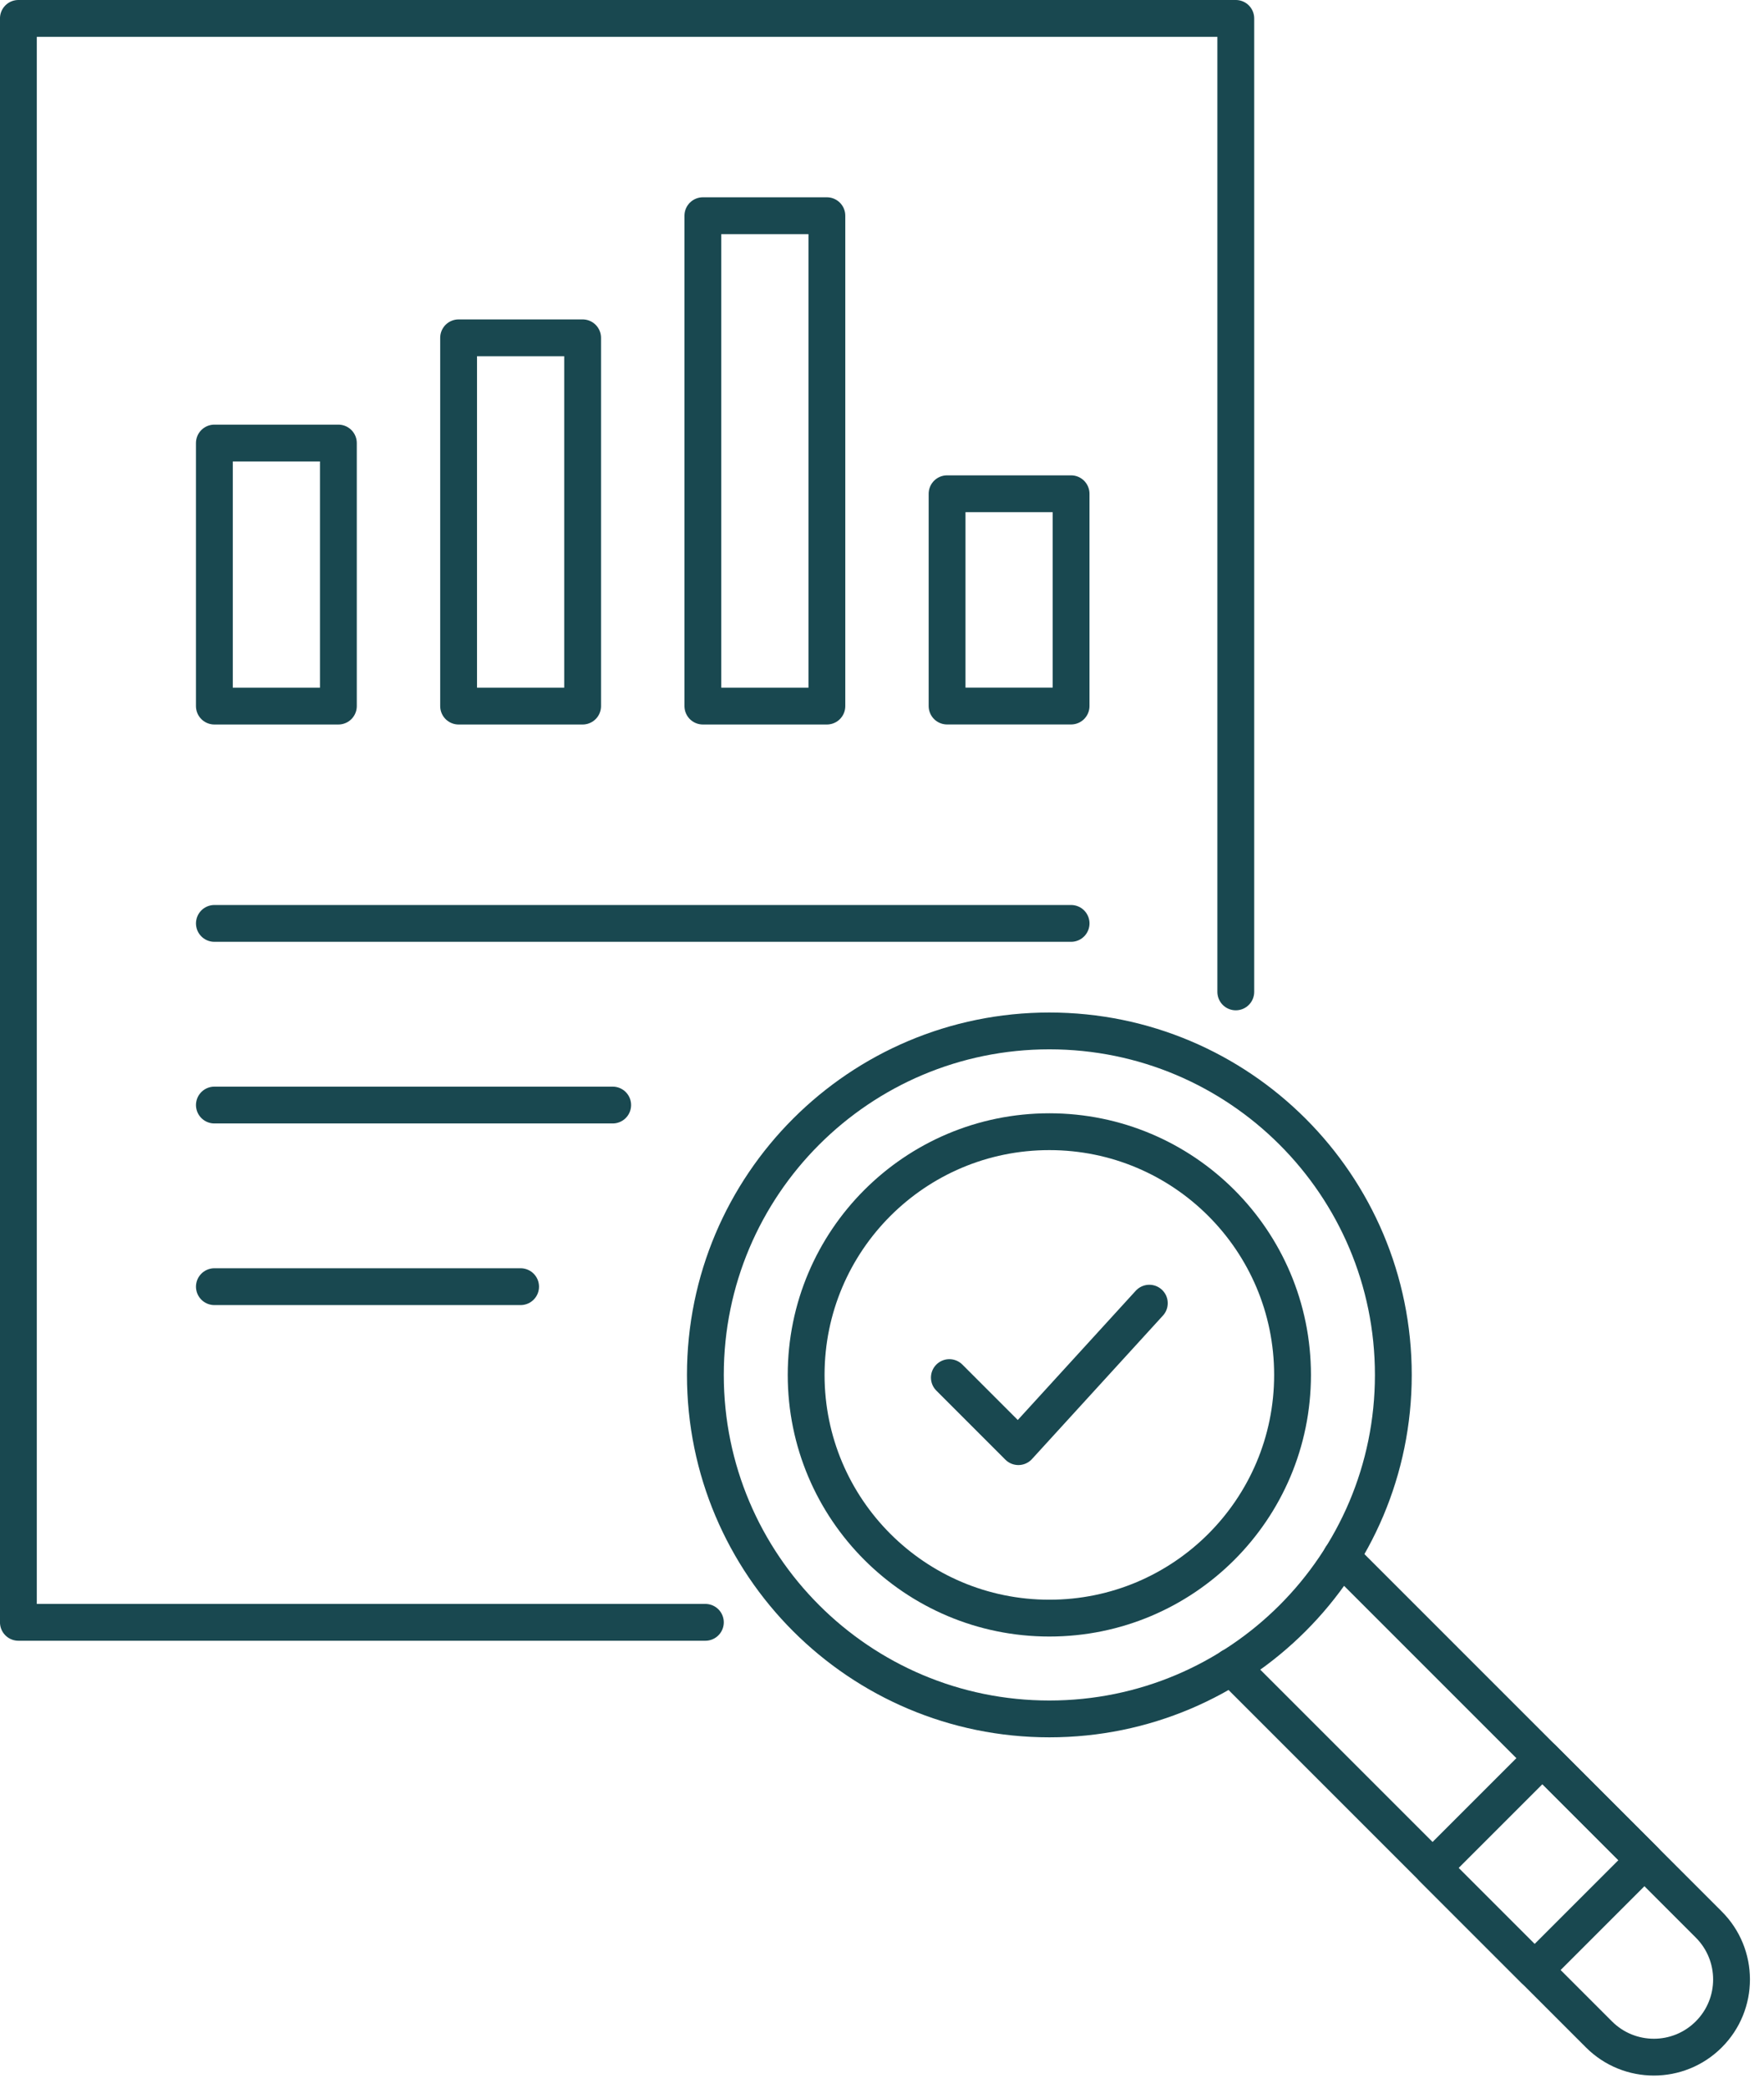
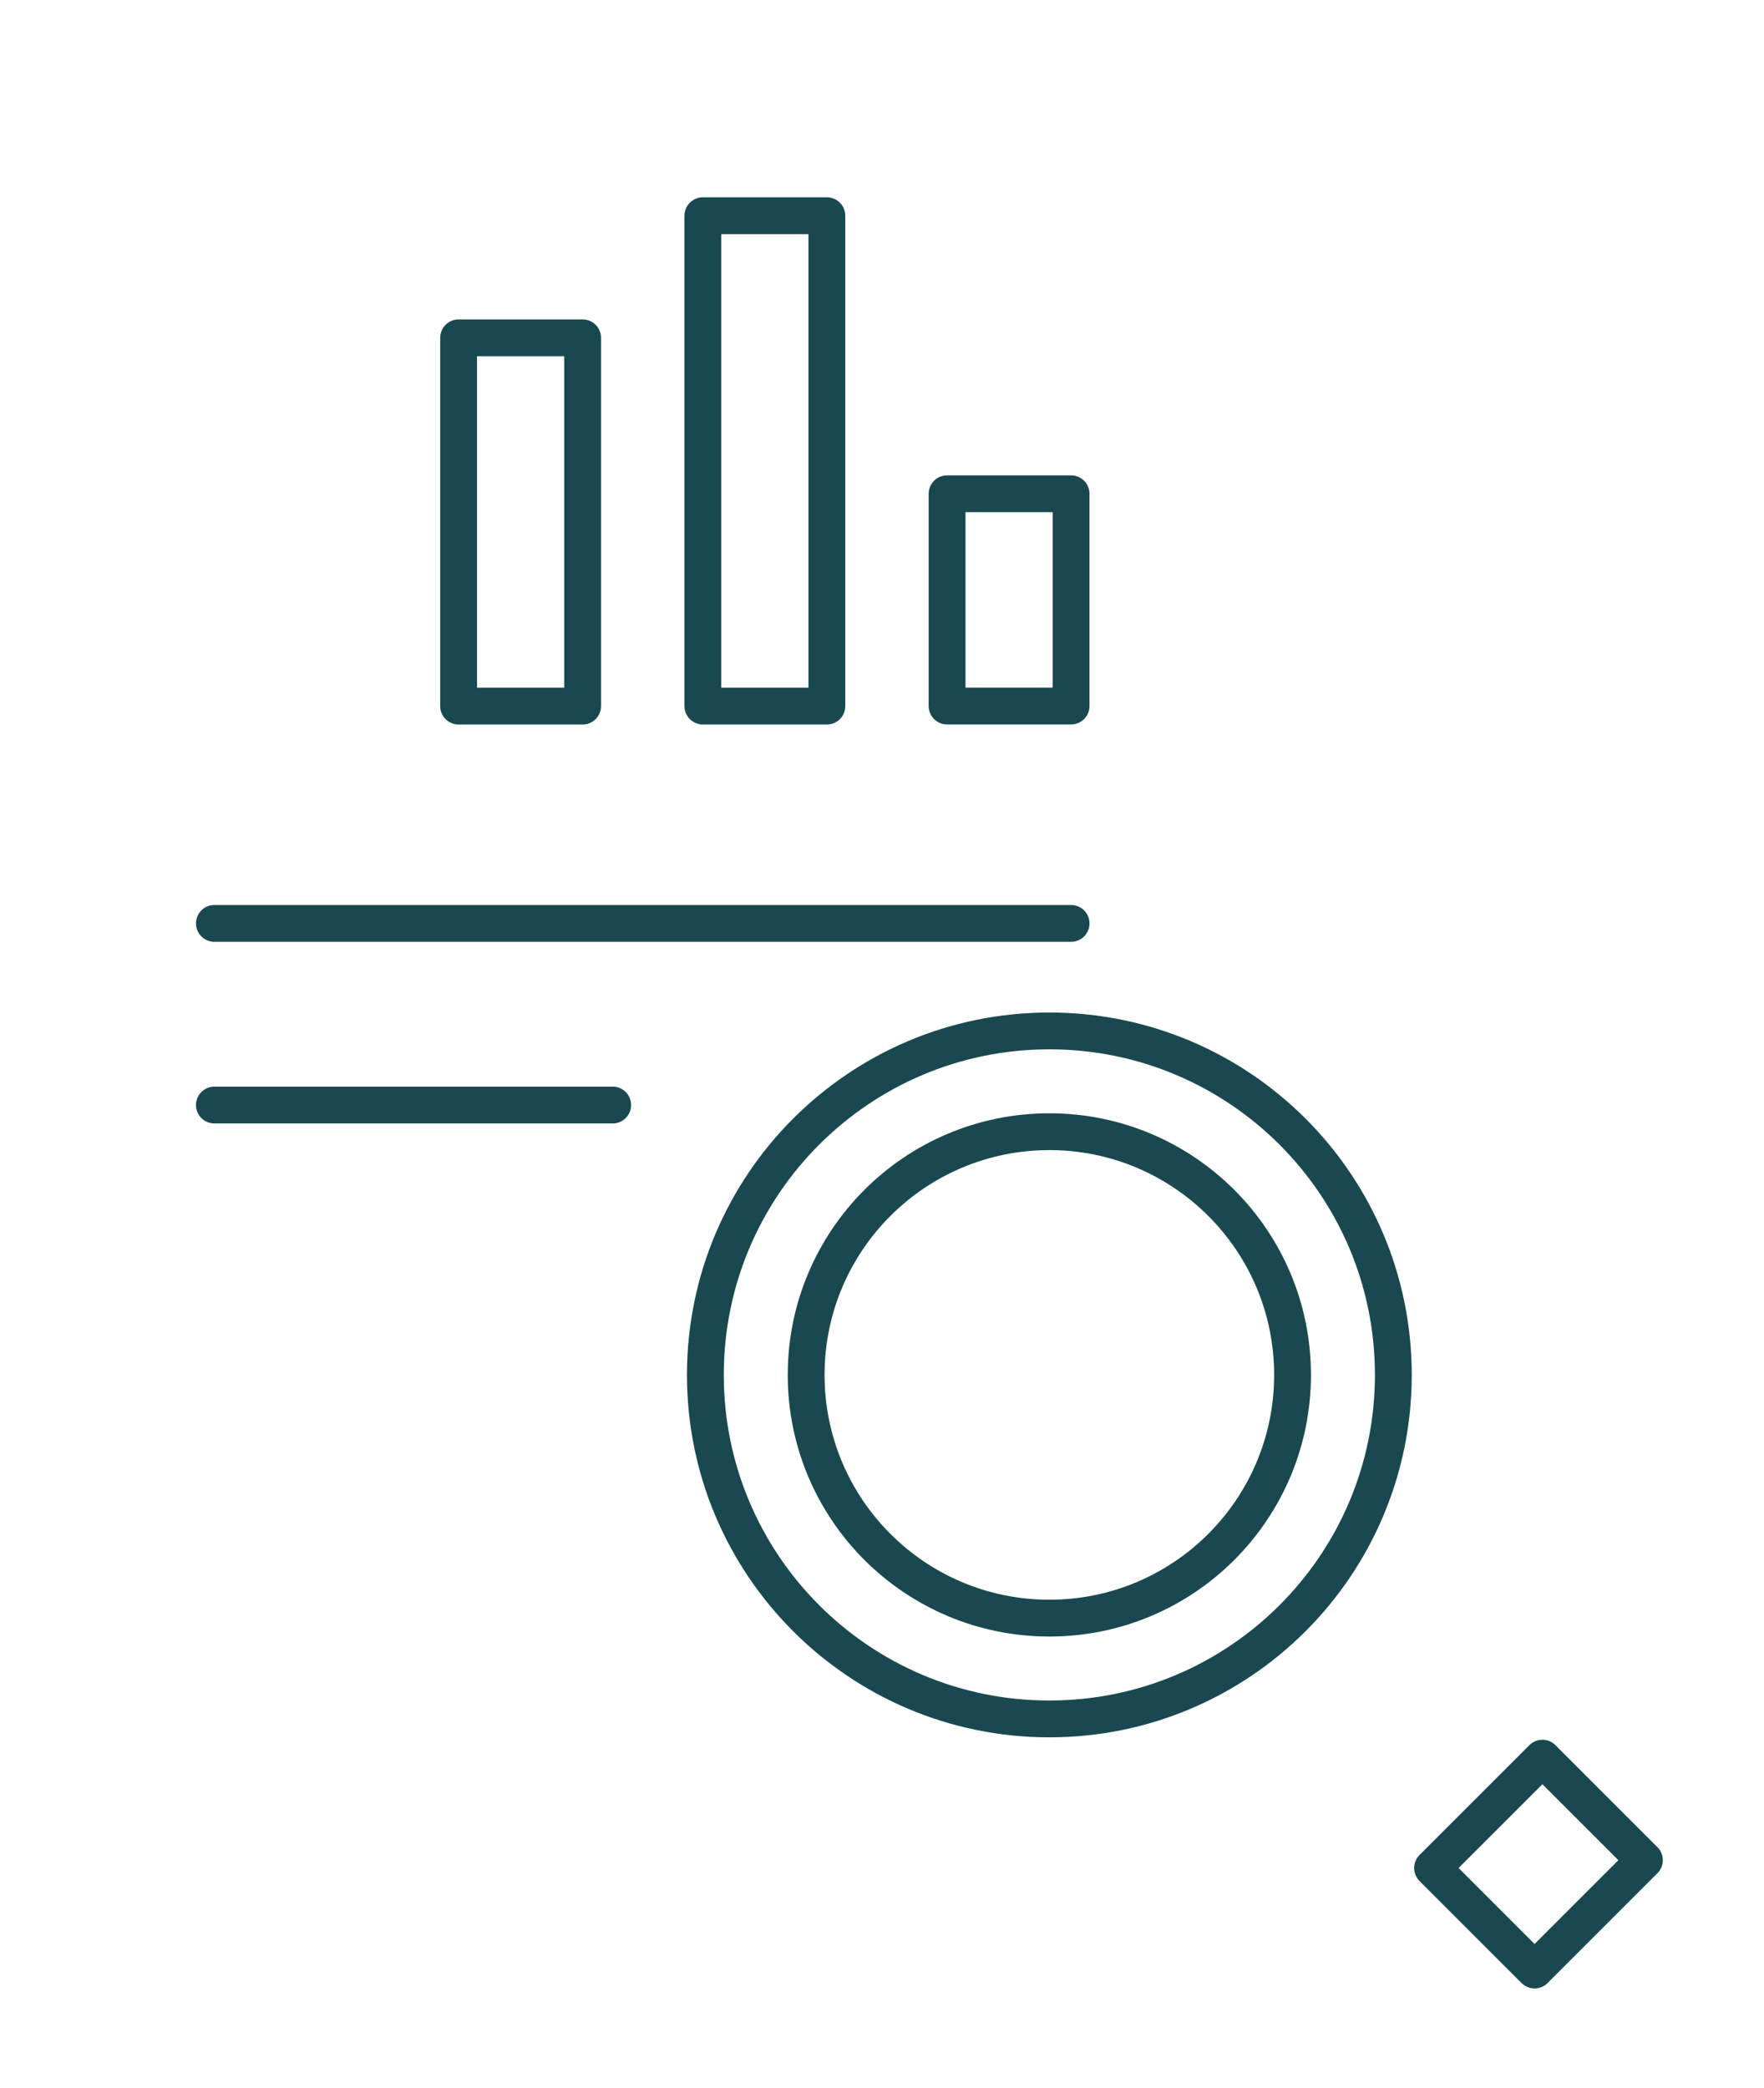
<svg xmlns="http://www.w3.org/2000/svg" width="109" height="129" viewBox="0 0 109 129" fill="none">
  <g clip-path="url(#clip0_6_1030)">
-     <path d="M43.586 100.24H1.136V1.137H76.361V61.287" stroke="#194850" stroke-width="2.275" stroke-linecap="round" stroke-linejoin="round" />
-     <path d="M82.876 96.2L105.588 118.913C107.463 120.788 107.463 123.825 105.588 125.7C103.713 127.575 100.676 127.575 98.801 125.7L76.086 102.985" stroke="#194850" stroke-width="2.275" stroke-linecap="round" stroke-linejoin="round" />
    <path d="M95.307 108.633L88.52 115.42L94.824 121.724L101.611 114.937L95.307 108.633Z" stroke="#194850" stroke-width="2.275" stroke-linecap="round" stroke-linejoin="round" />
    <path d="M64.841 106.208C76.58 106.208 86.096 96.692 86.096 84.953C86.096 73.214 76.58 63.698 64.841 63.698C53.102 63.698 43.586 73.214 43.586 84.953C43.586 96.692 53.102 106.208 64.841 106.208Z" stroke="#194850" stroke-width="2.275" stroke-linecap="round" stroke-linejoin="round" />
    <path d="M64.841 99.98C73.14 99.98 79.868 93.252 79.868 84.953C79.868 76.653 73.14 69.925 64.841 69.925C56.541 69.925 49.813 76.653 49.813 84.953C49.813 93.252 56.541 99.98 64.841 99.98Z" stroke="#194850" stroke-width="2.275" stroke-linecap="round" stroke-linejoin="round" />
-     <path d="M20.909 27.375H13.246V43.628H20.909V27.375Z" stroke="#194850" stroke-width="2.275" stroke-linecap="round" stroke-linejoin="round" />
-     <path d="M36.001 20.873H28.338V43.628H36.001V20.873Z" stroke="#194850" stroke-width="2.275" stroke-linecap="round" stroke-linejoin="round" />
+     <path d="M36.001 20.873H28.338V43.628H36.001V20.873" stroke="#194850" stroke-width="2.275" stroke-linecap="round" stroke-linejoin="round" />
    <path d="M51.094 13.328H43.431V43.628H51.094V13.328Z" stroke="#194850" stroke-width="2.275" stroke-linecap="round" stroke-linejoin="round" />
    <path d="M66.183 30.508H58.521V43.625H66.183V30.508Z" stroke="#194850" stroke-width="2.275" stroke-linecap="round" stroke-linejoin="round" />
-     <path d="M58.662 85.118L62.927 89.385L71.019 80.52" stroke="#194850" stroke-width="2.275" stroke-linecap="round" stroke-linejoin="round" />
    <path d="M13.247 57.055H66.184" stroke="#194850" stroke-width="2.275" stroke-linecap="round" stroke-linejoin="round" />
    <path d="M13.247 68.278H37.859" stroke="#194850" stroke-width="2.275" stroke-linecap="round" stroke-linejoin="round" />
-     <path d="M13.247 79.5H32.169" stroke="#194850" stroke-width="2.275" stroke-linecap="round" stroke-linejoin="round" />
  </g>
  <defs>
    <clipPath id="clip0_6_1030">
      <rect width="108.13" height="128.24" fill="white" />
    </clipPath>
  </defs>
</svg>